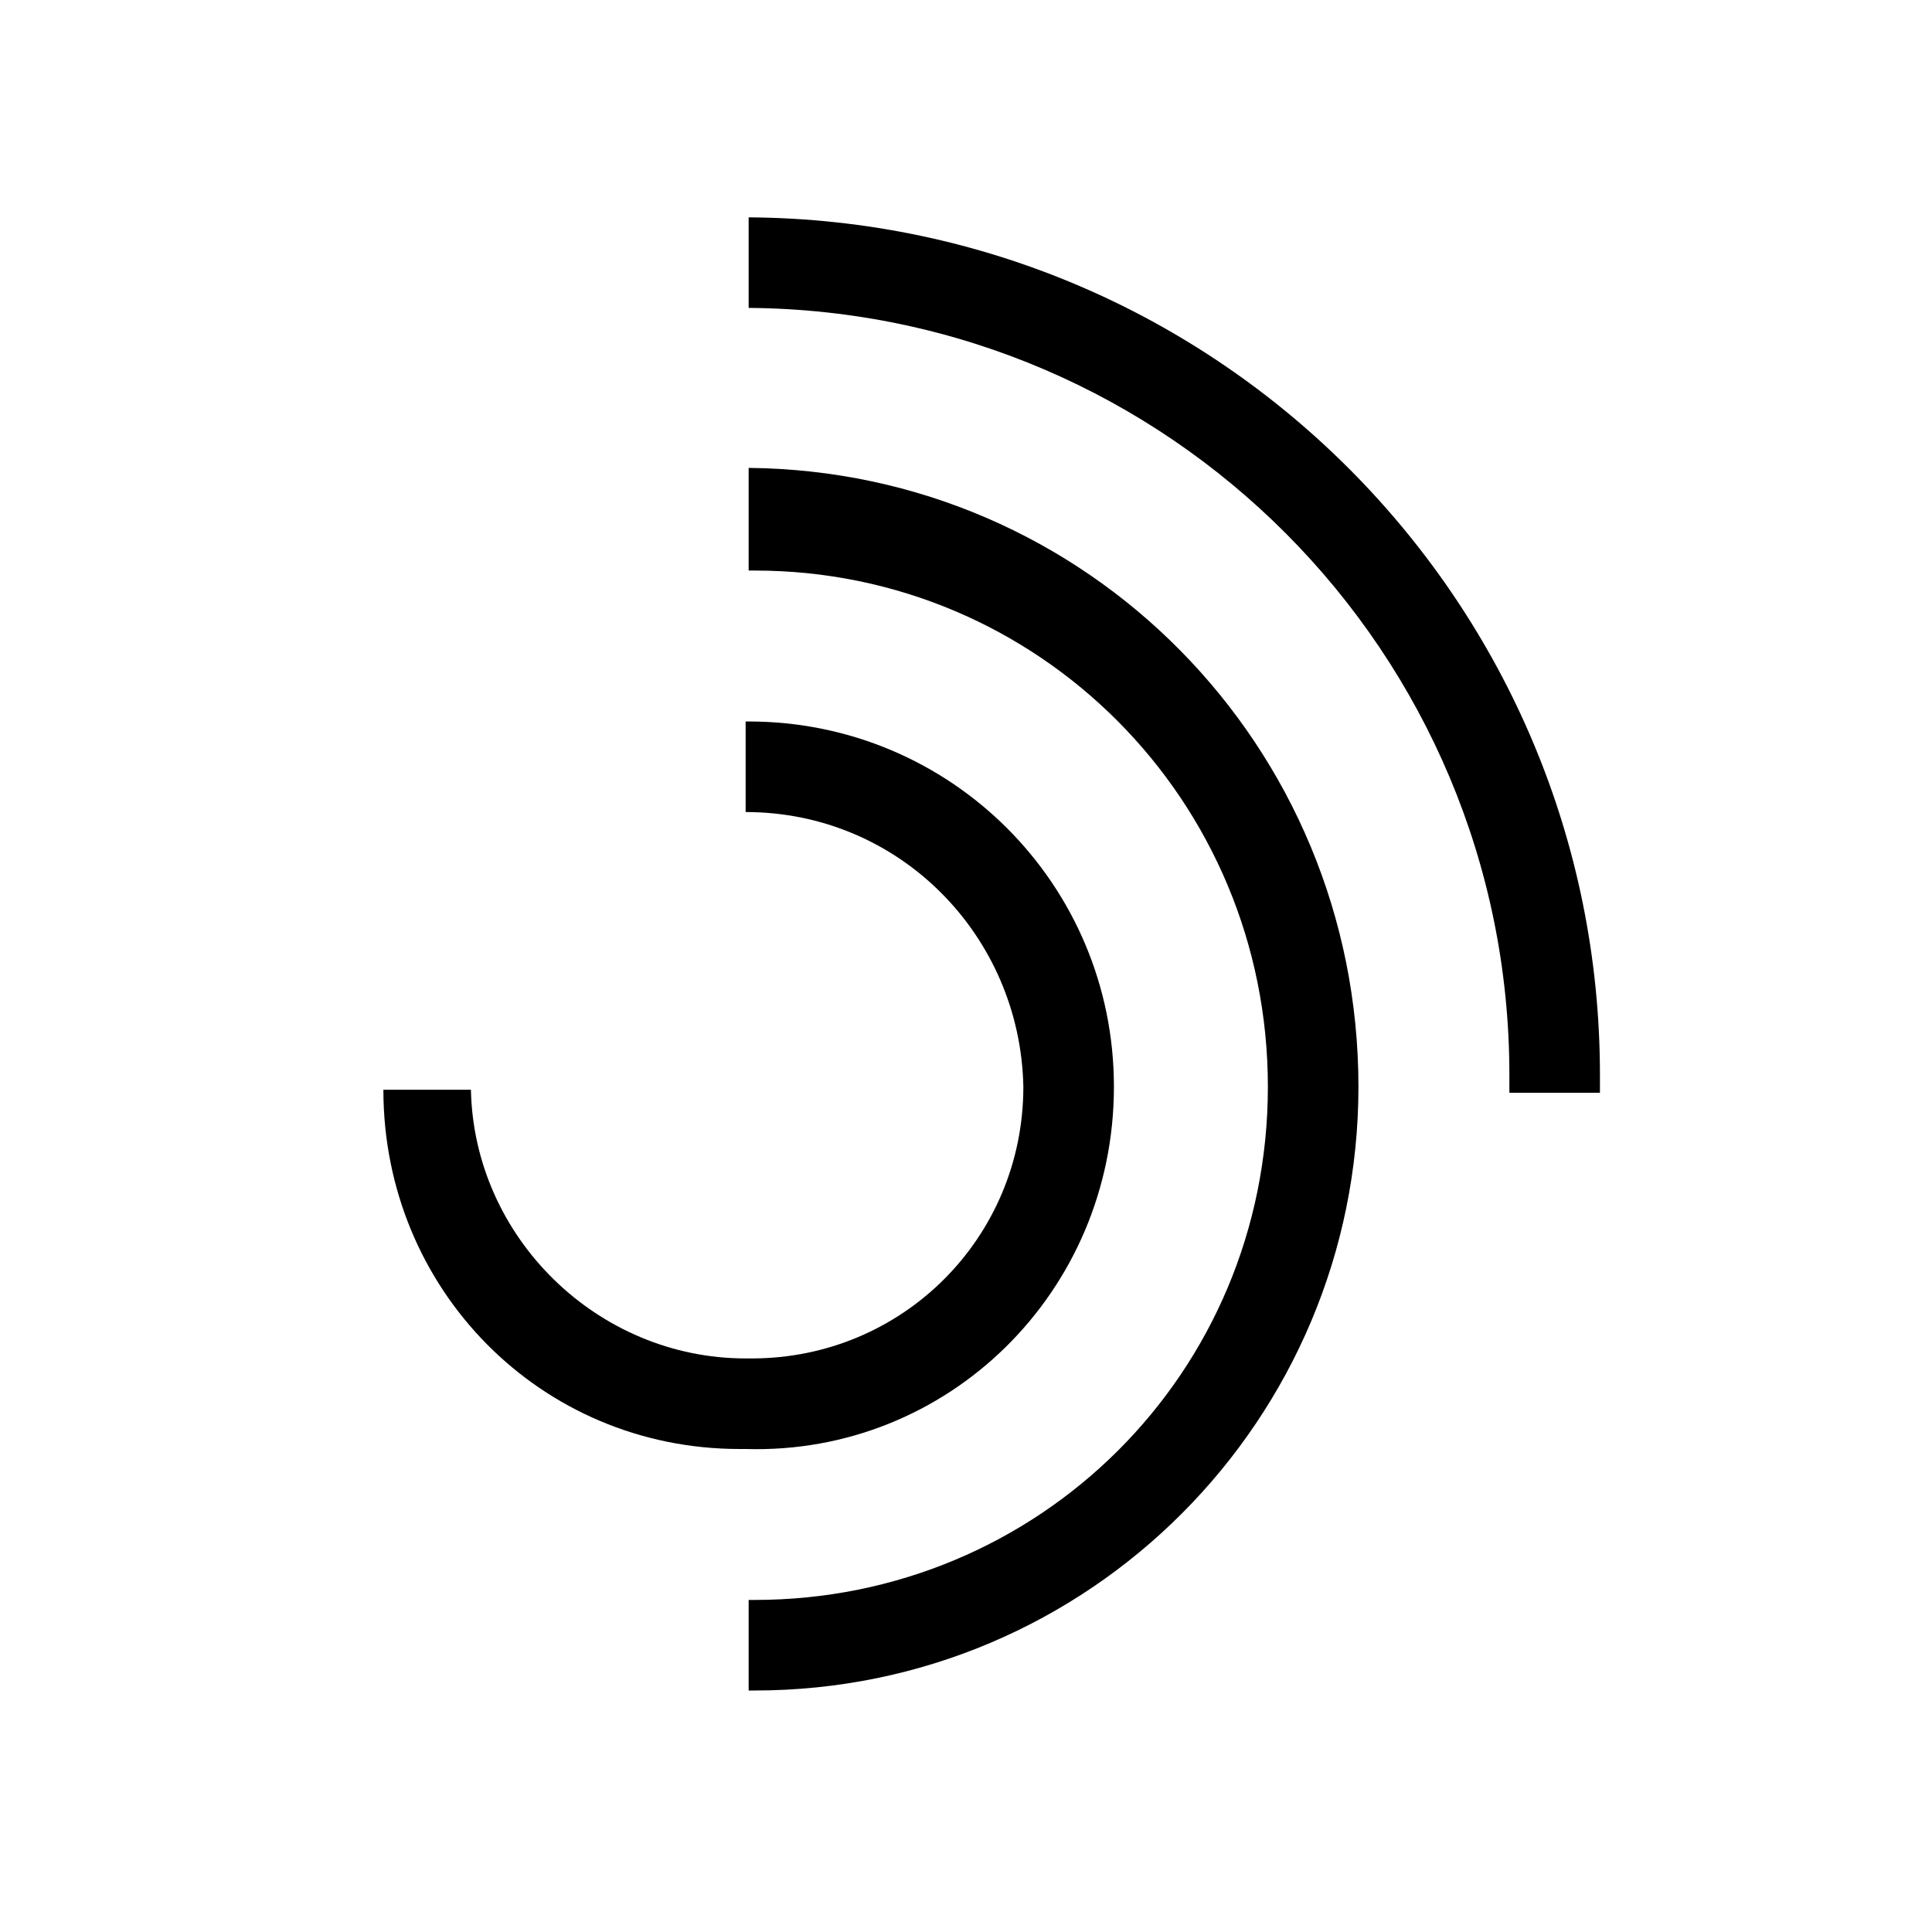
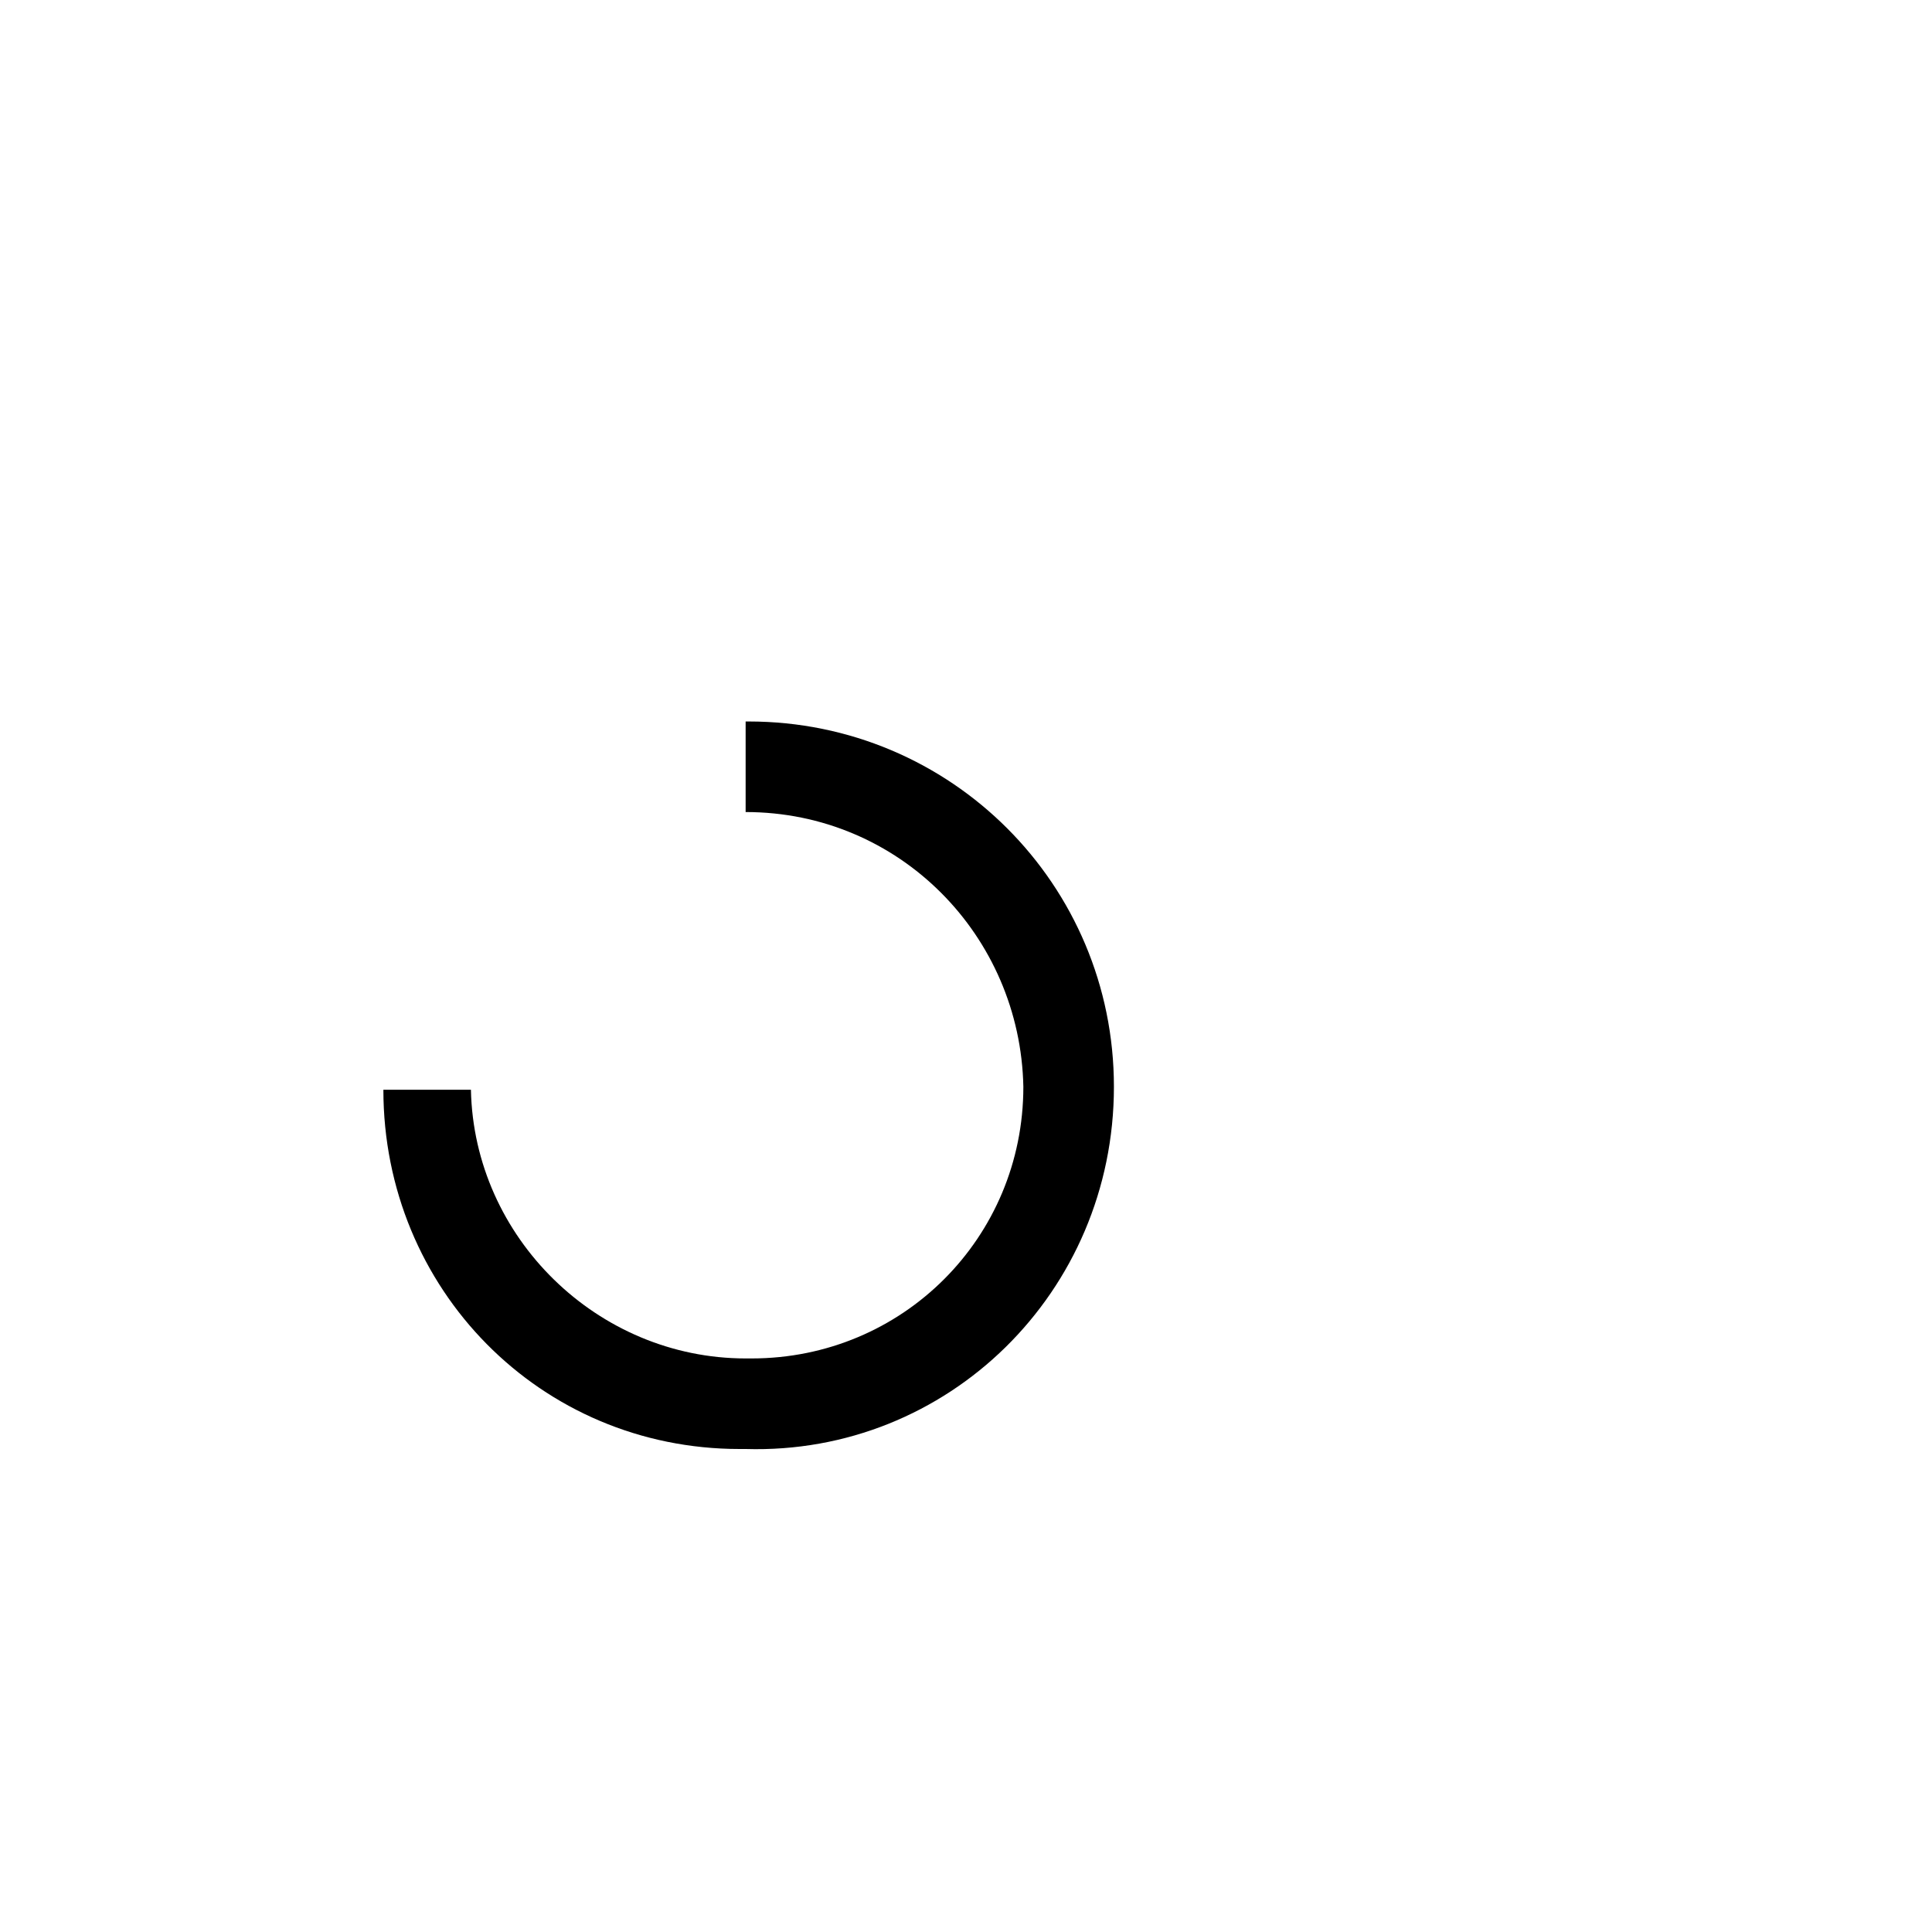
<svg xmlns="http://www.w3.org/2000/svg" viewBox="0 0 64 64" style="enable-background:new 0 0 64 64">
-   <path d="M36.9,36c0-6.7-5.4-12.1-12.1-12.1c0,0,0,0-0.1,0l0,0v3l0,0c5.1,0,9.1,4.1,9.2,9.1c0,5-4,9-9,9c-0.1,0-0.1,0-0.2,0 c-4.9,0-9-4-9.1-8.9h-2.9c0,6.6,5.2,11.9,11.8,11.9c0.1,0,0.1,0,0.2,0C31.4,48.2,36.9,42.8,36.9,36C36.9,36.1,36.9,36.1,36.9,36z" />
-   <path d="M24.8,15.5L24.8,15.5z" />
-   <path d="M24.8,15.5v3.4H25C34.4,18.9,42,26.5,42,36S34.4,53,25,53h-0.2v3H25C36.1,56,45,47,45,36c0,0,0,0,0,0 C45,24.7,36,15.6,24.8,15.5z" />
-   <path d="M24.8,7.2L24.8,7.2v3l0,0C38.7,10.3,50,21.6,50,35.6c0,0.1,0,0.6,0,0.6h3c0,0,0-0.5,0-0.6C53,20,40.4,7.3,24.8,7.2z" />
+   <path d="M36.9,36c0-6.7-5.4-12.1-12.1-12.1c0,0,0,0-0.1,0l0,0v3c5.1,0,9.1,4.1,9.2,9.1c0,5-4,9-9,9c-0.1,0-0.1,0-0.2,0 c-4.9,0-9-4-9.1-8.9h-2.9c0,6.6,5.2,11.9,11.8,11.9c0.1,0,0.1,0,0.2,0C31.4,48.2,36.9,42.8,36.9,36C36.9,36.1,36.9,36.1,36.9,36z" />
</svg>